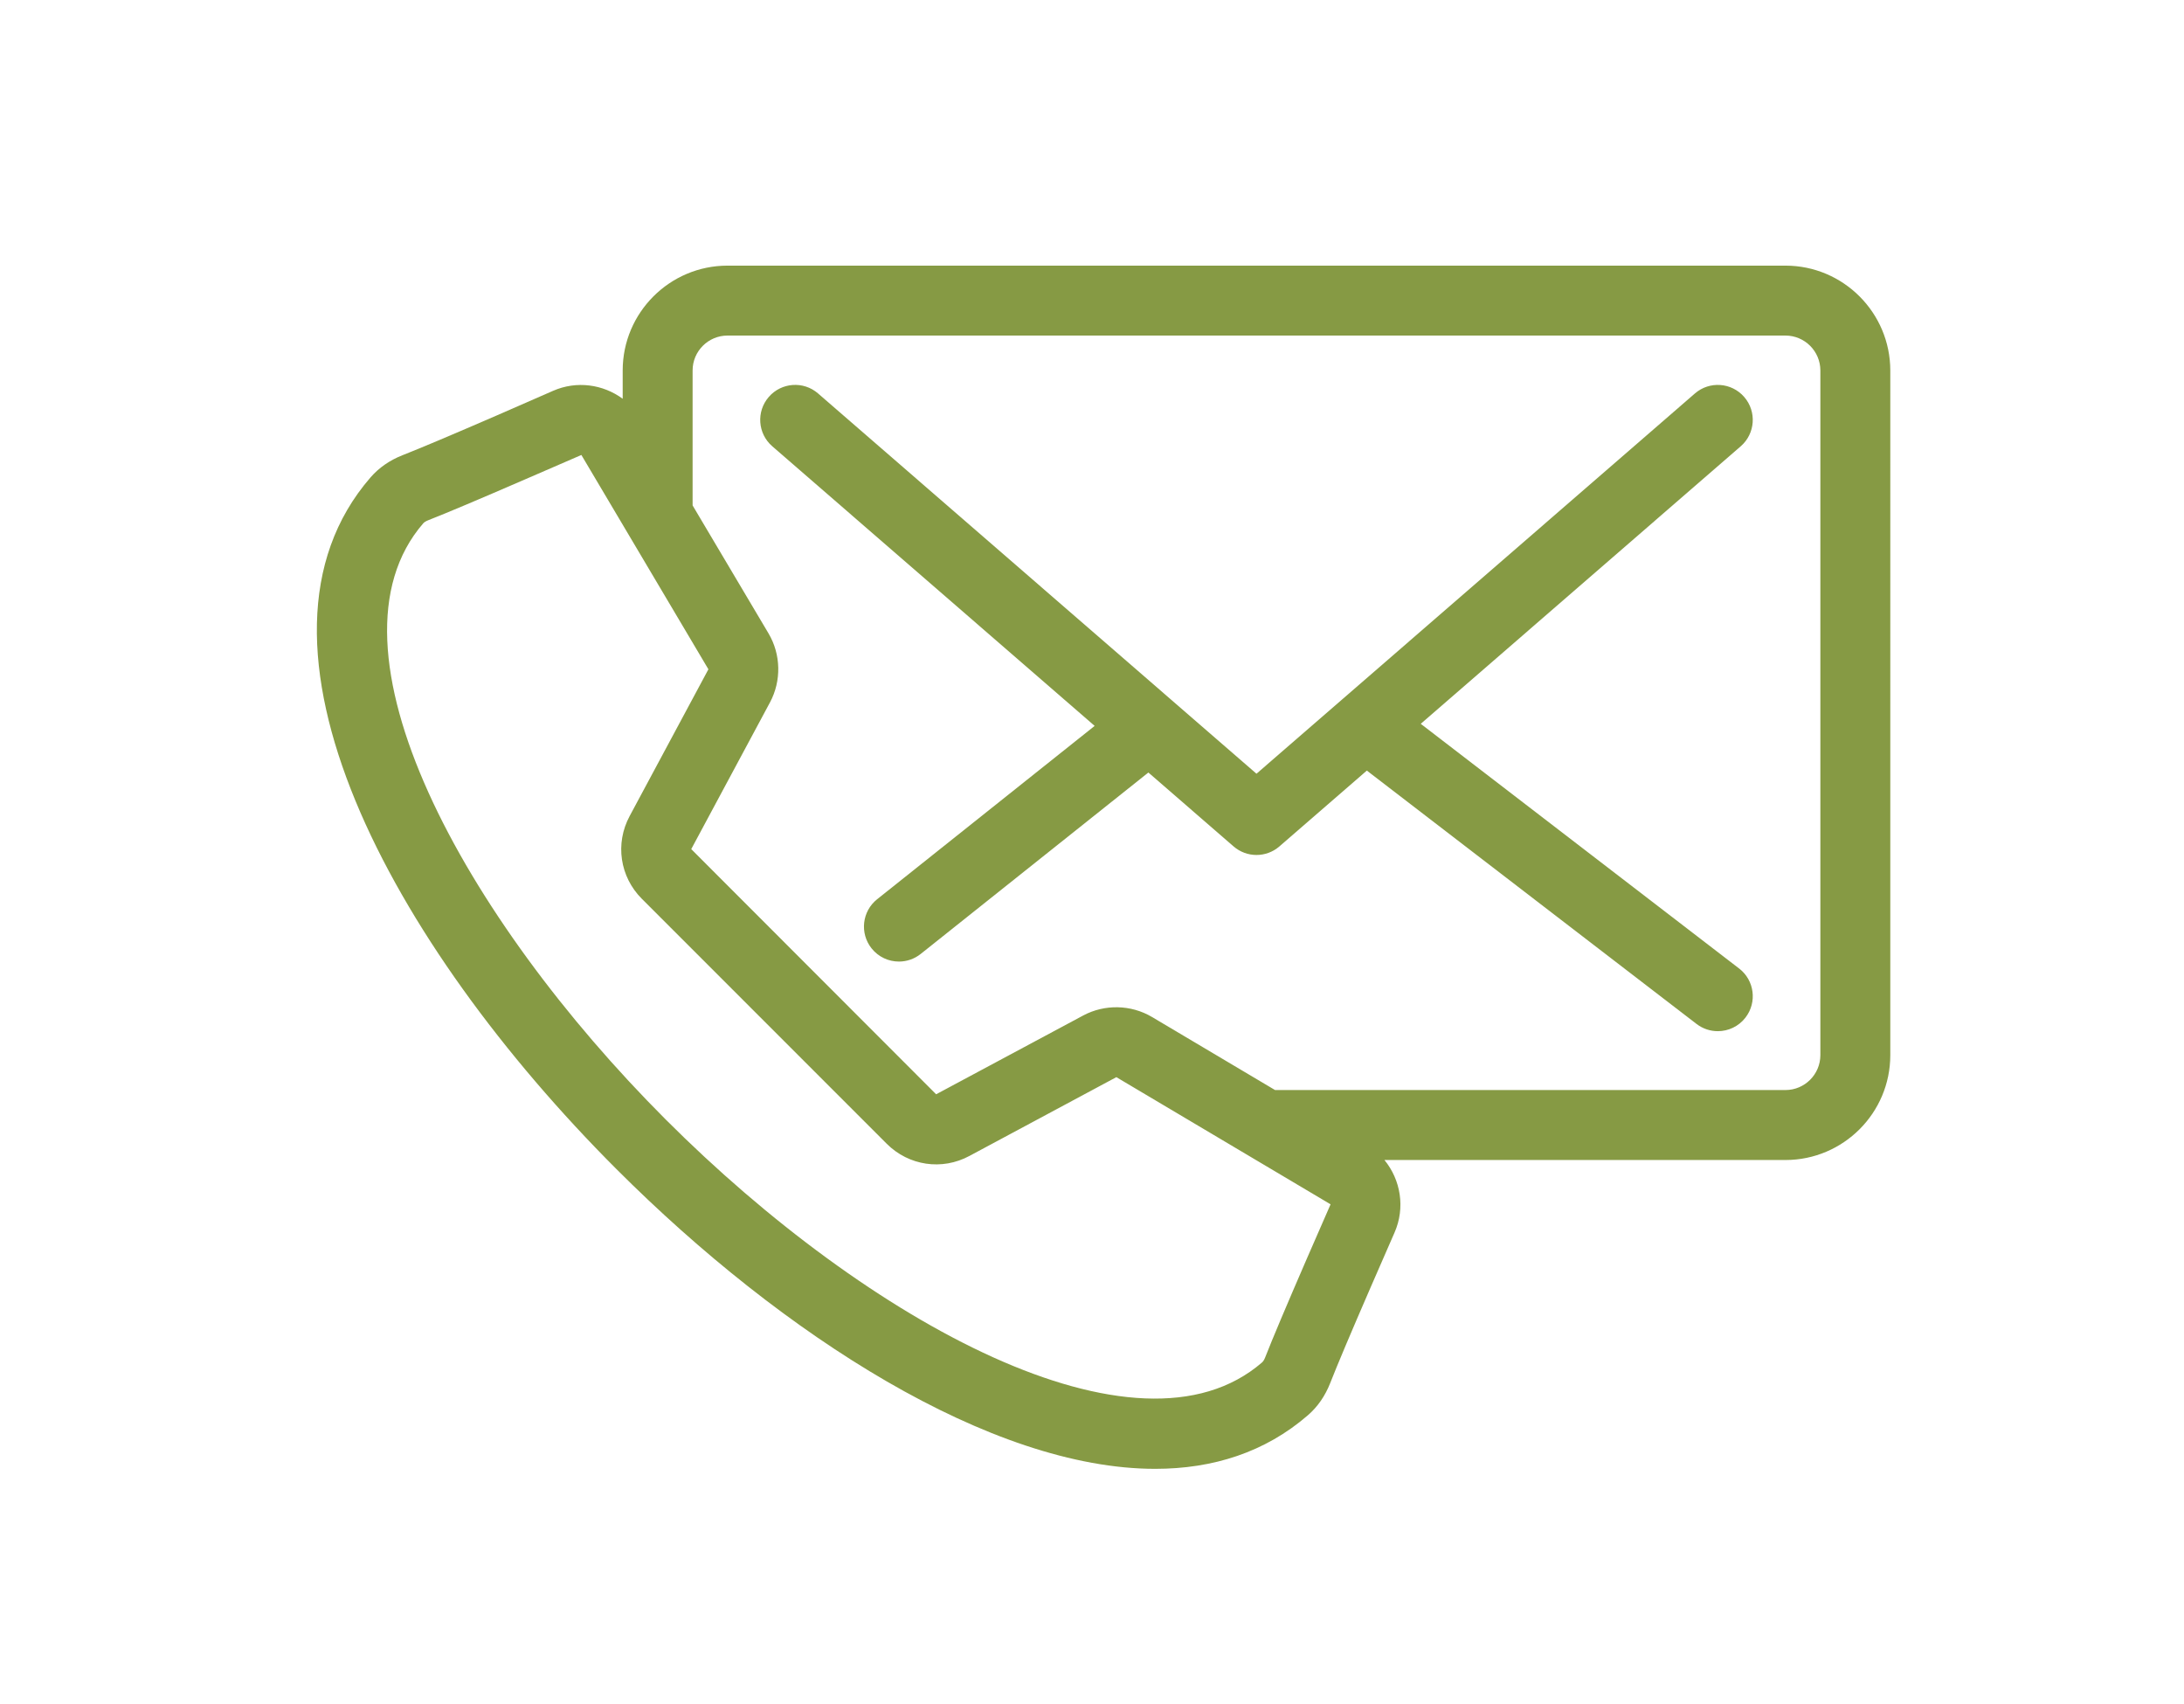
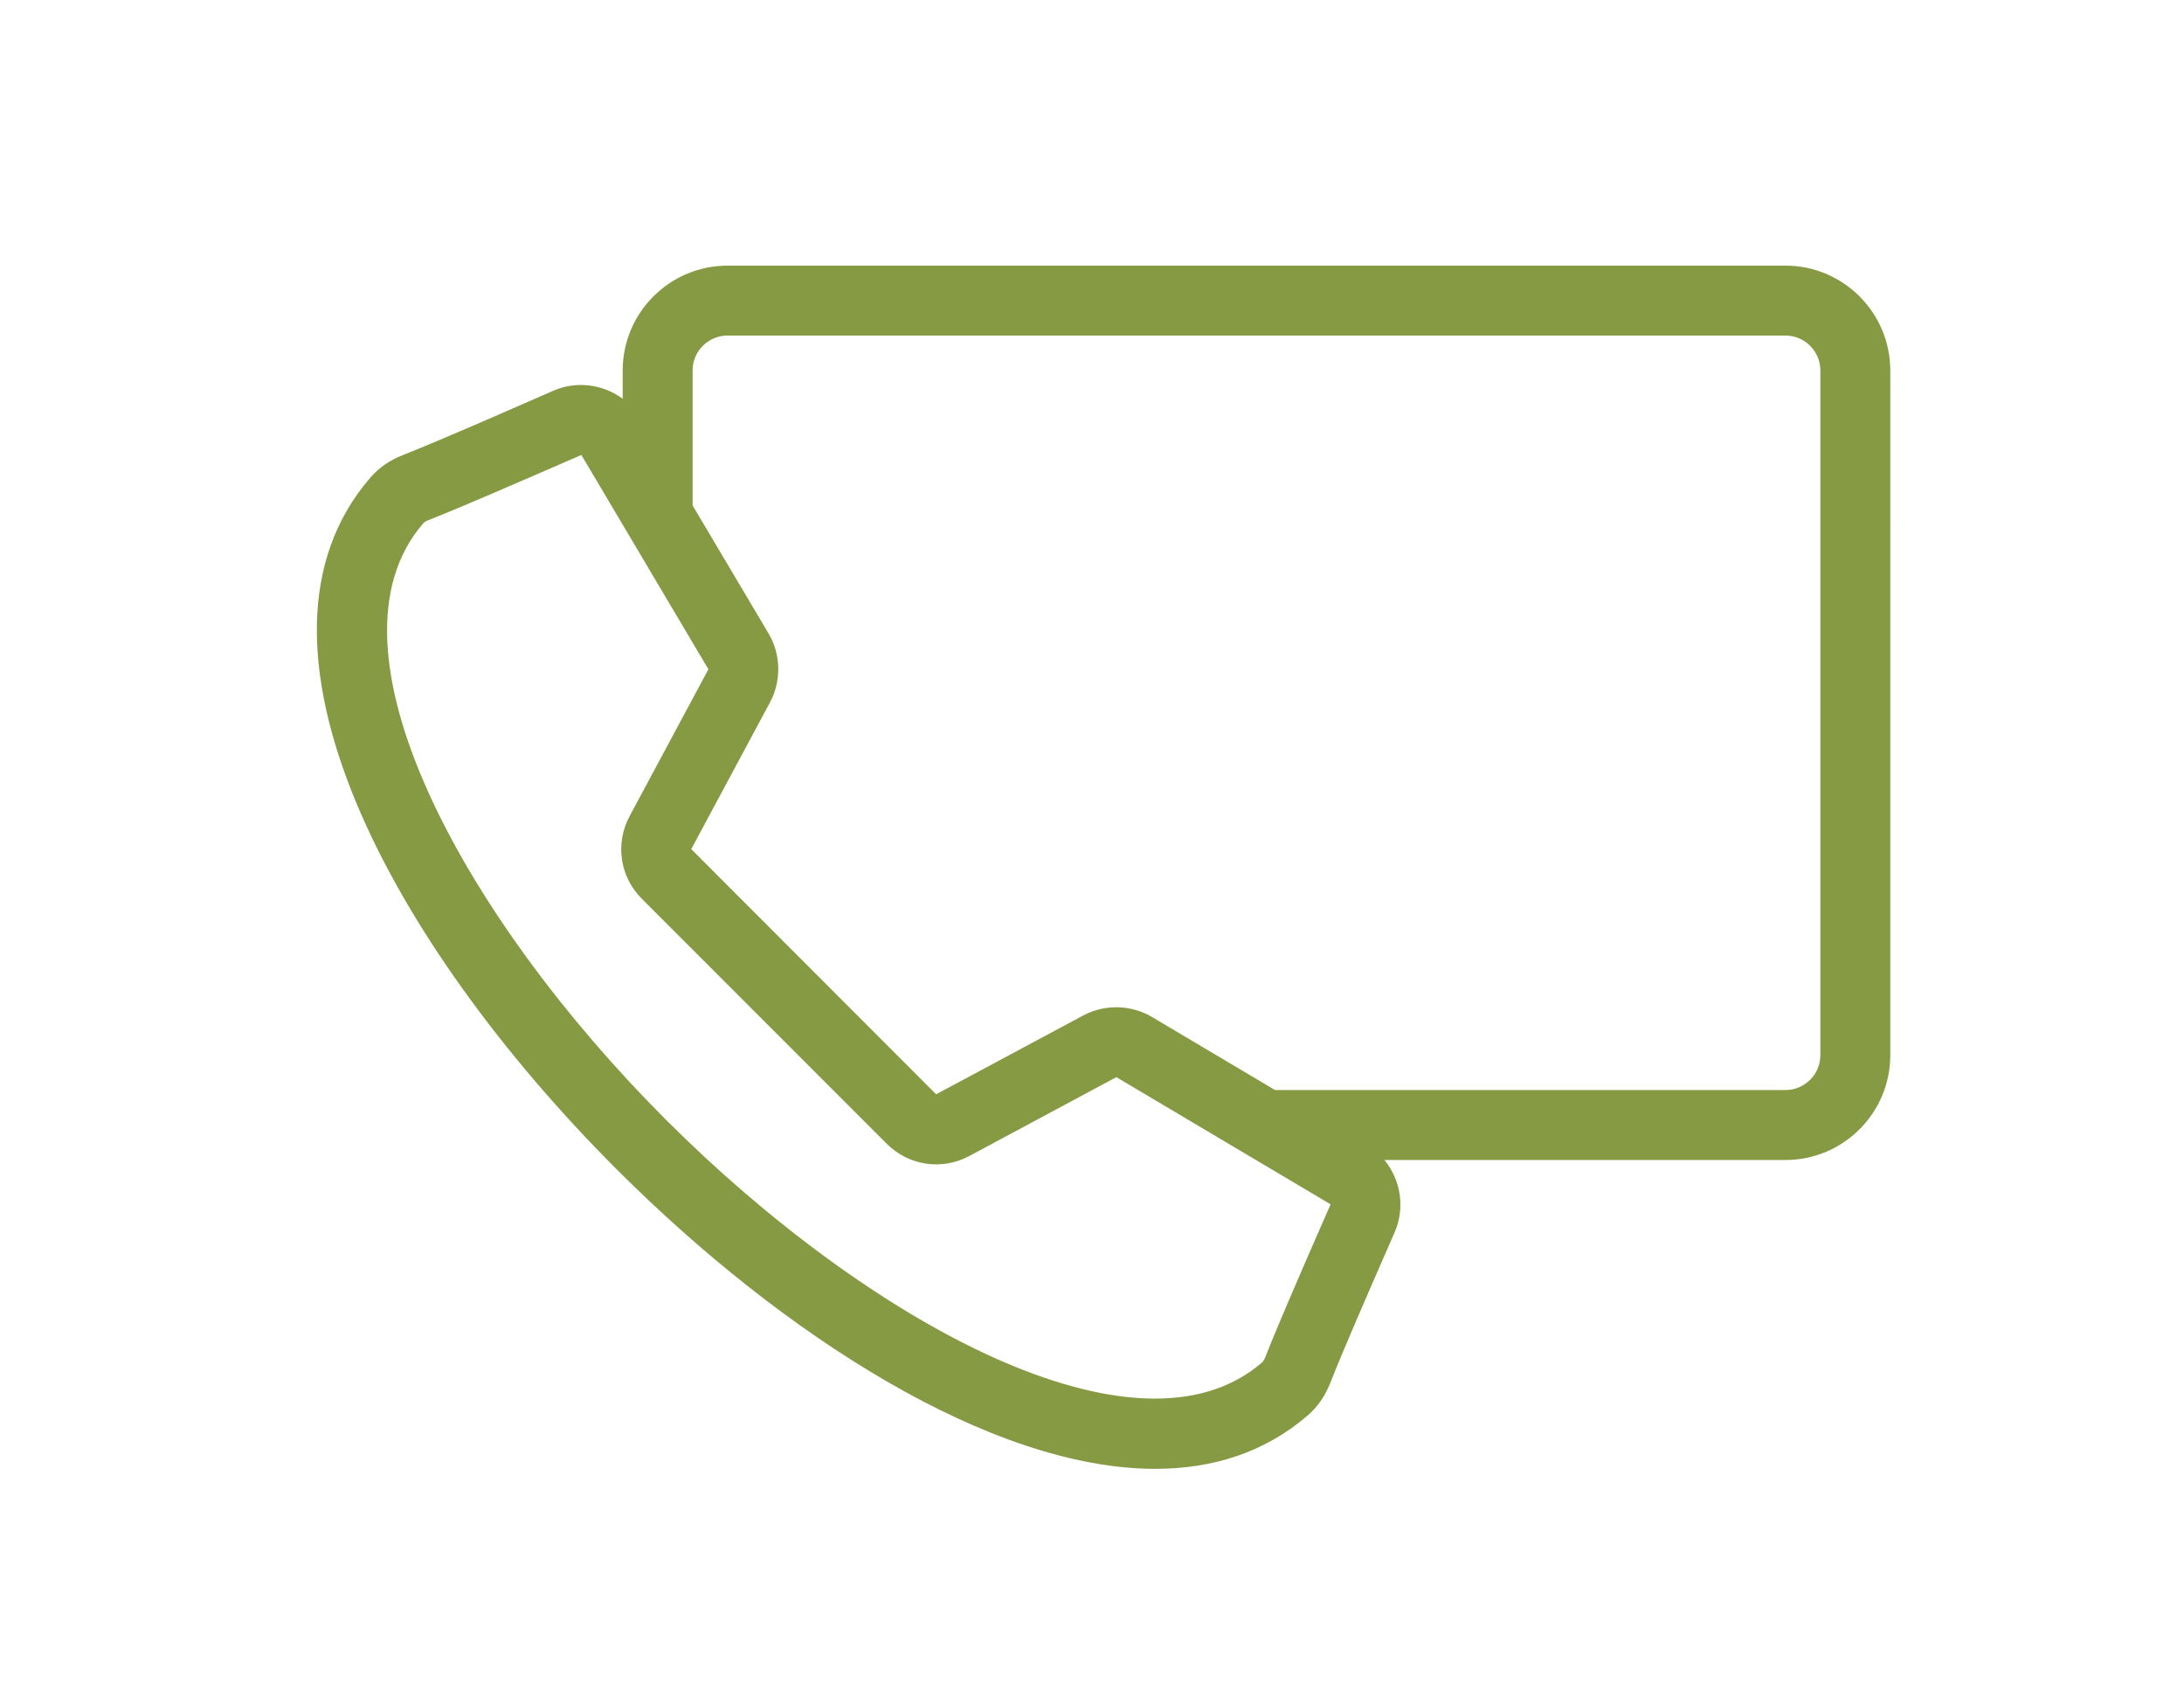
<svg xmlns="http://www.w3.org/2000/svg" xmlns:ns1="http://sodipodi.sourceforge.net/DTD/sodipodi-0.dtd" xmlns:ns2="http://www.inkscape.org/namespaces/inkscape" version="1.1" width="218" height="170" viewBox="0 0 256 200" xml:space="preserve" id="svg140" ns1:docname="contact.svg" ns2:version="1.2 (dc2aeda, 2022-05-15)" ns2:export-filename="contact.png" ns2:export-xdpi="151.83728" ns2:export-ydpi="151.83728">
  <defs id="defs132">
</defs>
  <g style="opacity:1;fill:#869a44;fill-opacity:1;fill-rule:nonzero;stroke:none;stroke-width:0;stroke-linecap:butt;stroke-linejoin:miter;stroke-miterlimit:10;stroke-dasharray:none" transform="matrix(2.053,0,0,2.053,36.973,9.427)" id="g138" ns2:export-filename="../../../Volumes/partage/johan/spip/contact.png" ns2:export-xdpi="151.83728" ns2:export-ydpi="151.83728">
-     <path d="M 81.353,50.79 63.143,36.799 81.445,20.929 c 0.834,-0.723 0.924,-1.986 0.2,-2.82 -0.723,-0.834 -1.985,-0.925 -2.82,-0.201 L 58.682,35.374 c -0.005,0.004 -0.009,0.008 -0.014,0.012 L 53.747,39.653 28.669,17.907 c -0.834,-0.724 -2.096,-0.633 -2.82,0.201 -0.723,0.834 -0.634,2.097 0.201,2.82 l 18.44,15.99 -12.442,9.912 c -0.864,0.688 -1.006,1.946 -0.318,2.81 0.395,0.496 0.977,0.754 1.565,0.754 0.436,0 0.876,-0.143 1.244,-0.435 l 13.024,-10.375 4.874,4.226 c 0.376,0.326 0.843,0.489 1.31,0.489 0.467,0 0.934,-0.163 1.31,-0.489 l 5.002,-4.337 18.858,14.488 c 0.363,0.279 0.792,0.414 1.217,0.414 0.599,0 1.193,-0.268 1.586,-0.781 0.673,-0.876 0.509,-2.131 -0.367,-2.804 z" style="opacity:1;fill:#869a44;fill-opacity:1;fill-rule:nonzero;stroke:none;stroke-width:1;stroke-linecap:butt;stroke-linejoin:miter;stroke-miterlimit:10;stroke-dasharray:none" stroke-linecap="round" id="path134" />
    <path d="M 84.004,10.598 H 23.49 c -3.306,0 -5.996,2.69 -5.996,5.996 v 1.616 c -1.125,-0.827 -2.636,-1.044 -3.982,-0.453 -0.87,0.383 -2.006,0.88 -3.19,1.394 l -0.032,0.014 c -2.526,1.095 -4.385,1.88 -5.378,2.269 -0.741,0.29 -1.362,0.72 -1.845,1.278 -8.173,9.429 1.178,26.658 14.071,39.551 9.539,9.539 21.449,17.14 30.82,17.139 3.296,-0.001 6.278,-0.941 8.731,-3.066 0.557,-0.483 0.987,-1.104 1.278,-1.846 0.395,-1.009 1.171,-2.847 2.304,-5.456 0.507,-1.168 0.996,-2.286 1.373,-3.144 0.621,-1.413 0.355,-3.01 -0.578,-4.148 h 22.939 c 3.307,0 5.996,-2.69 5.996,-5.996 V 16.596 C 90,13.288 87.31,10.598 84.004,10.598 Z M 56.603,67.439 c -1.152,2.656 -1.947,4.538 -2.36,5.592 -0.05,0.127 -0.113,0.23 -0.173,0.282 C 46.952,79.484 31.527,70.998 19.965,59.436 8.402,47.872 -0.078,32.445 6.088,25.331 6.141,25.27 6.244,25.207 6.371,25.157 c 1.063,-0.416 2.944,-1.21 5.592,-2.359 v 0 c 1.173,-0.509 2.296,-1 3.168,-1.373 l 7.266,12.256 -4.505,8.393 c -0.843,1.57 -0.562,3.471 0.698,4.732 l 14.007,14.007 c 1.262,1.26 3.164,1.541 4.731,0.696 l 8.404,-4.505 12.245,7.267 0.006,0.01 c -0.38,0.863 -0.873,1.987 -1.38,3.158 z M 86.001,55.744 c 0,1.101 -0.896,1.997 -1.997,1.997 H 54.809 L 47.771,53.564 C 46.57,52.852 45.06,52.82 43.829,53.481 l -8.406,4.503 -14.008,-14.02 4.505,-8.392 c 0.66,-1.231 0.628,-2.741 -0.084,-3.943 L 21.493,24.31 v -7.716 c 0,-1.101 0.896,-1.997 1.997,-1.997 h 60.514 c 1.101,0 1.997,0.896 1.997,1.997 z" style="opacity:1;fill:#869a44;fill-opacity:1;fill-rule:nonzero;stroke:none;stroke-width:1;stroke-linecap:butt;stroke-linejoin:miter;stroke-miterlimit:10;stroke-dasharray:none" stroke-linecap="round" id="path136" />
  </g>
</svg>